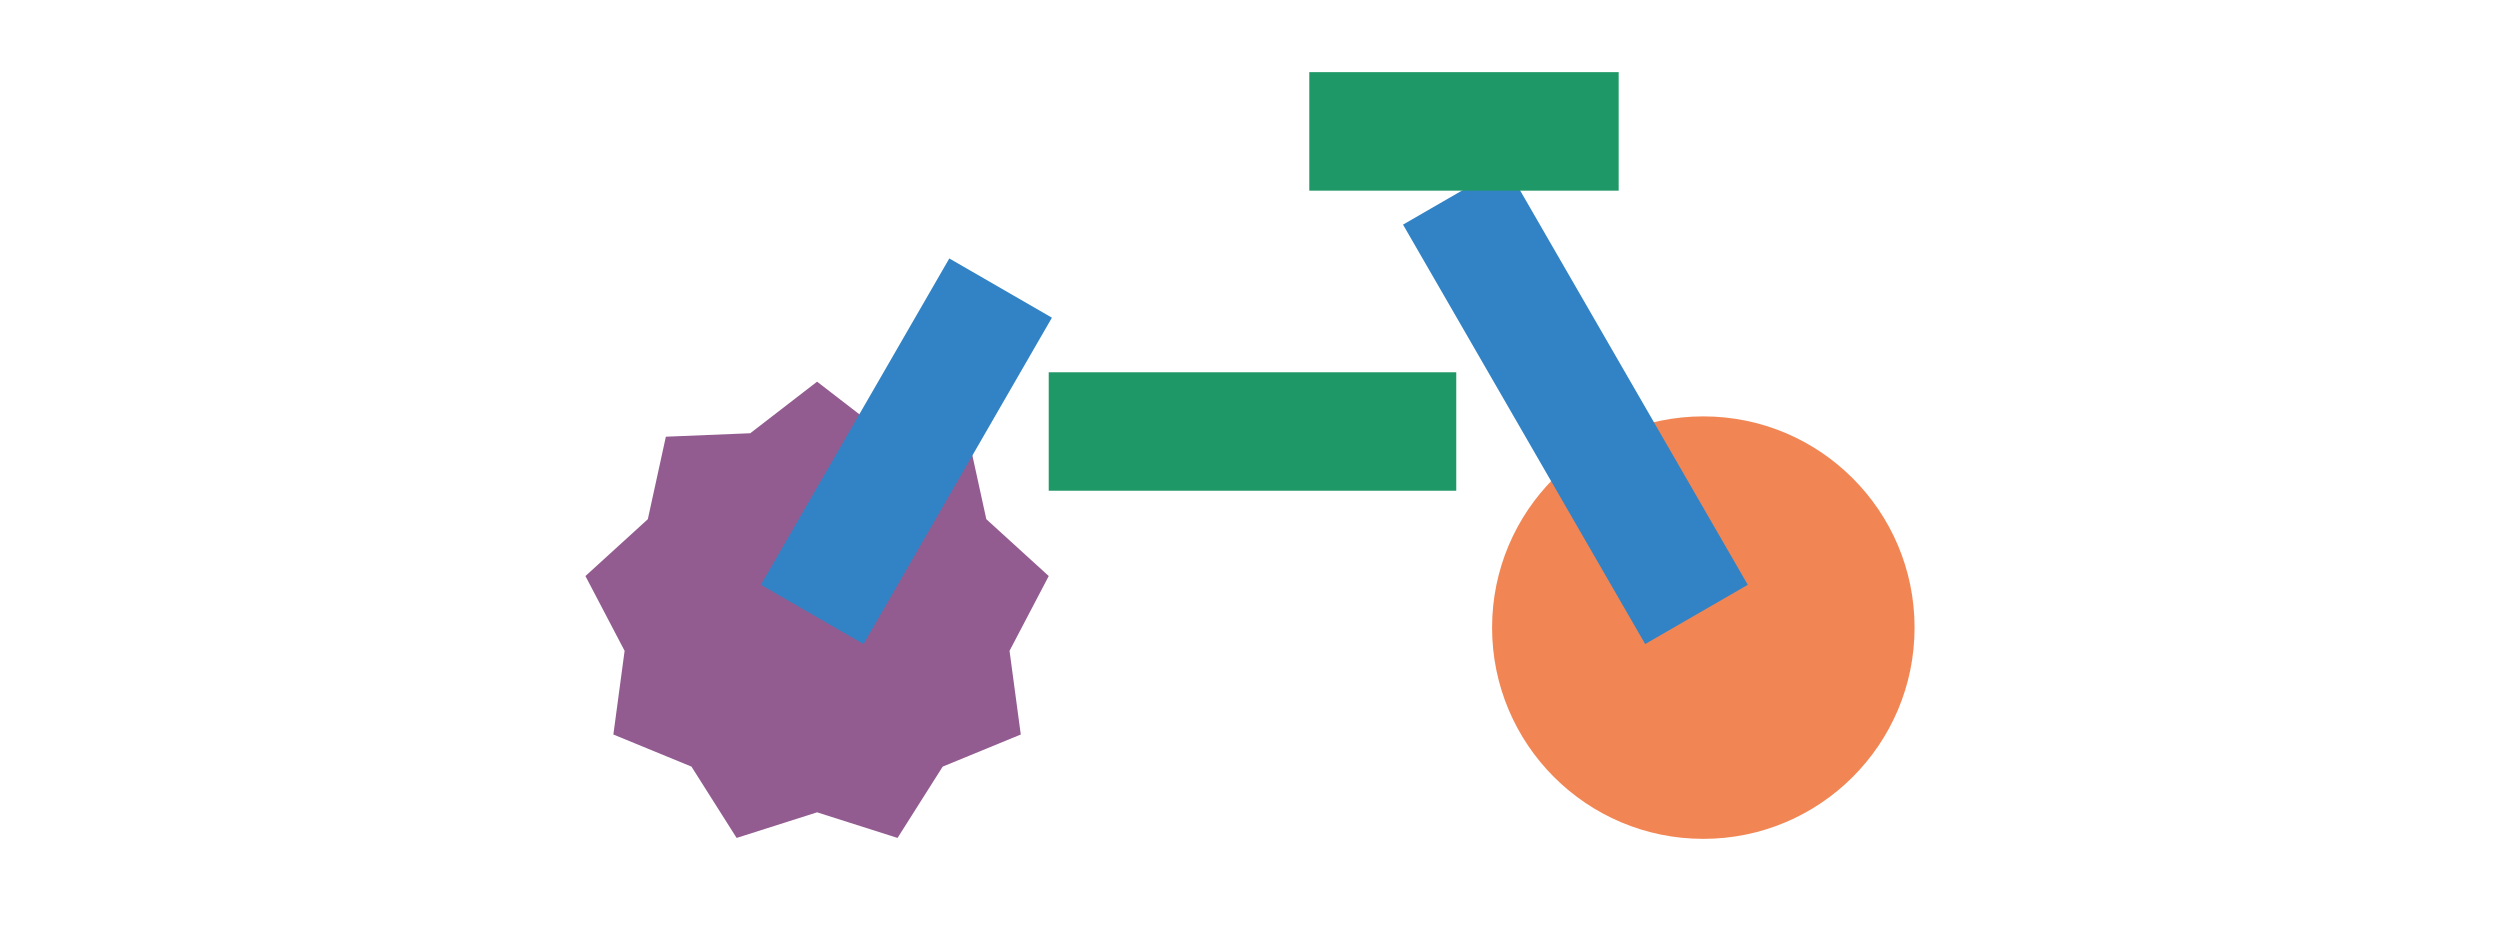
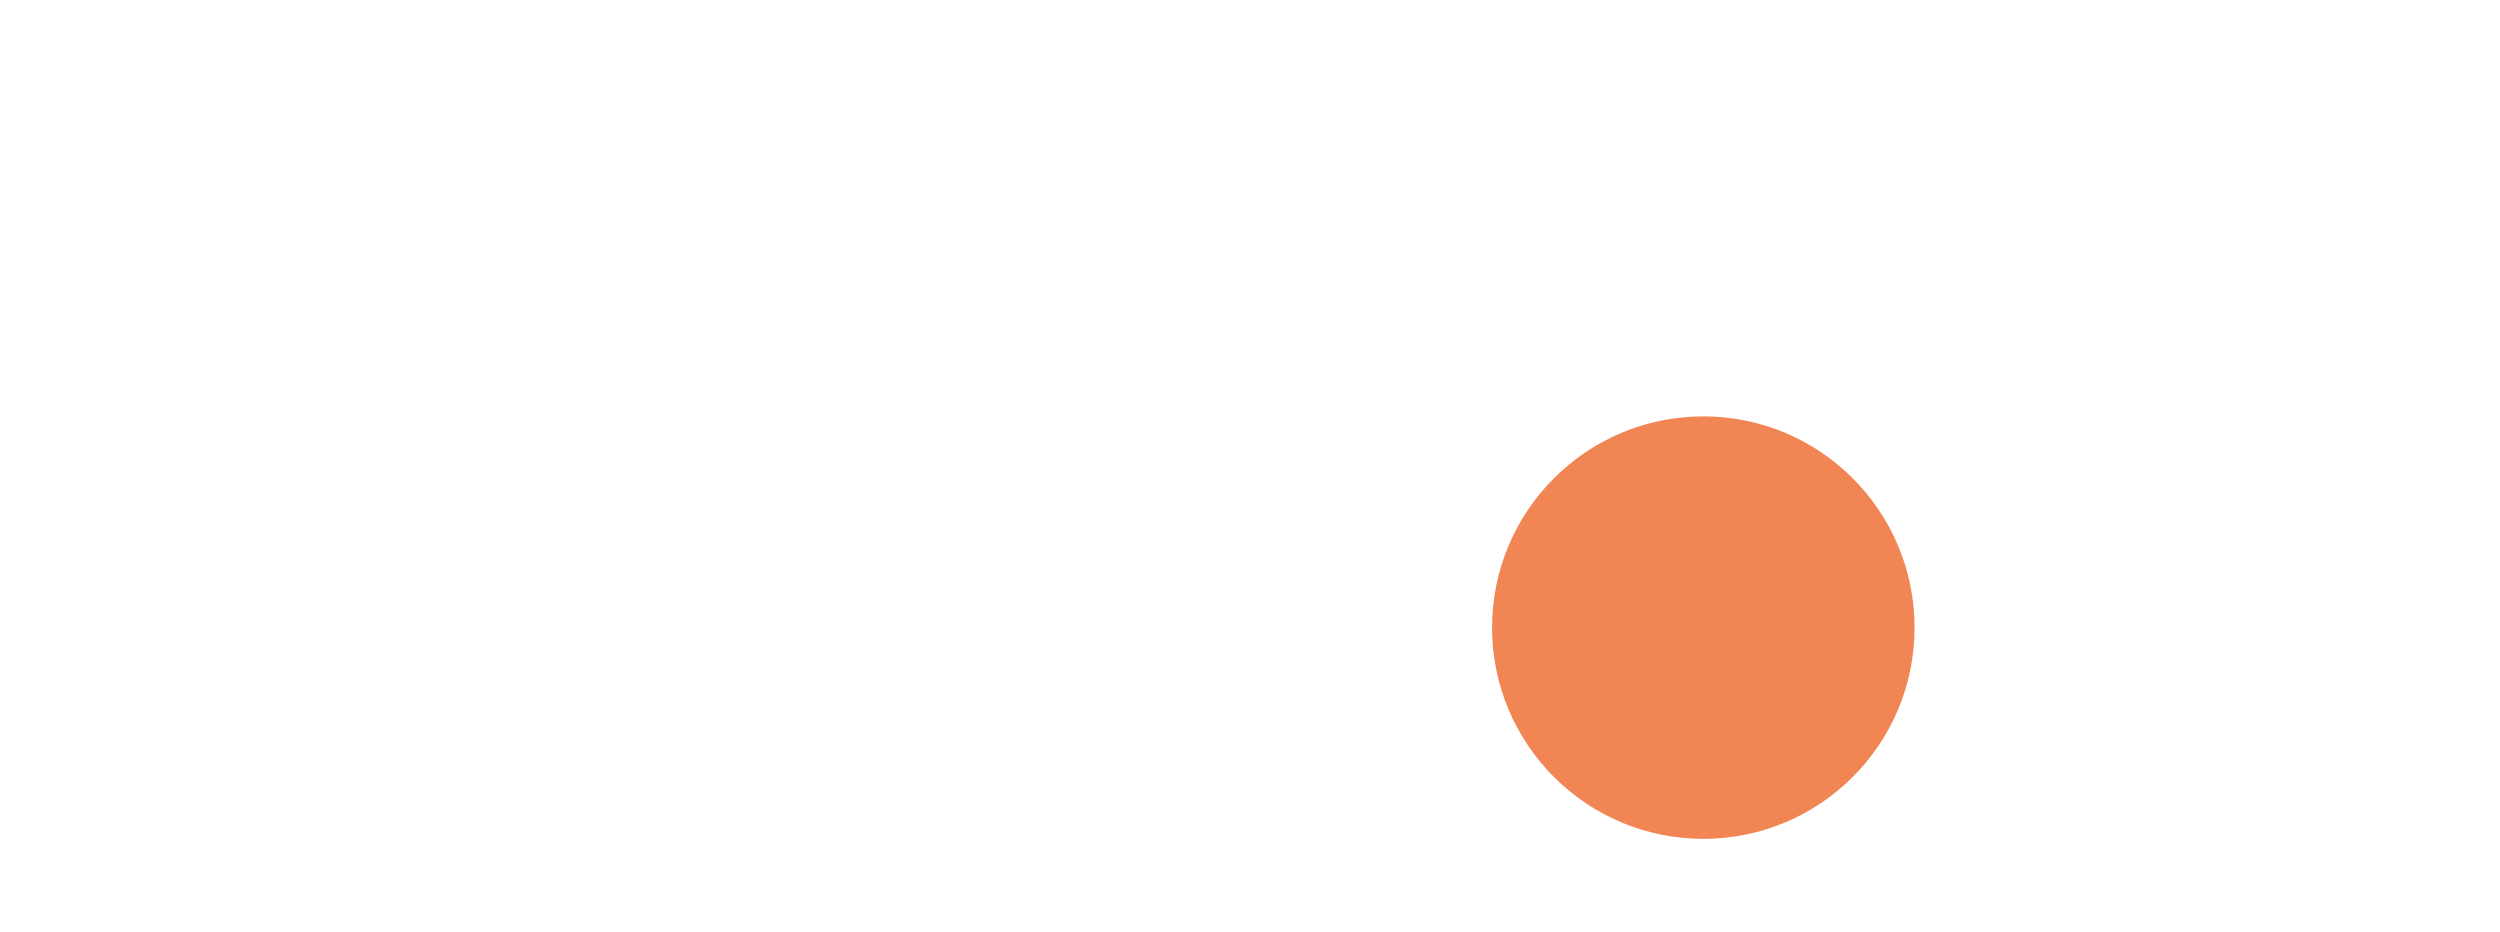
<svg xmlns="http://www.w3.org/2000/svg" viewBox="0 0 236.00 88.00" data-guides="{&quot;vertical&quot;:[],&quot;horizontal&quot;:[]}">
  <defs />
  <path fill="#F18654" stroke="none" fill-opacity="1" stroke-width="1" stroke-opacity="1" id="tSvg18e352acb20" title="Path 2" d="M160.793 79.189C171.807 79.189 180.735 70.261 180.735 59.247C180.735 48.234 171.807 39.306 160.793 39.306C149.78 39.306 140.852 48.234 140.852 59.247C140.852 70.261 149.78 79.189 160.793 79.189Z" />
-   <path fill="#925C90" stroke="none" fill-opacity="1" stroke-width="1" stroke-opacity="1" id="tSvg36ac20ec13" title="Path 3" d="M77.132 36.029C75.029 37.652 72.926 39.275 70.823 40.898C68.168 41.007 65.513 41.115 62.857 41.224C62.29 43.819 61.722 46.415 61.155 49.011C59.191 50.8 57.228 52.589 55.264 54.379C56.497 56.732 57.73 59.085 58.963 61.439C58.609 64.072 58.255 66.705 57.902 69.338C60.359 70.348 62.816 71.358 65.274 72.368C66.695 74.612 68.116 76.856 69.537 79.101C72.068 78.295 74.6 77.489 77.132 76.683C79.663 77.489 82.195 78.295 84.727 79.101C86.148 76.856 87.57 74.612 88.991 72.368C91.448 71.358 93.905 70.348 96.361 69.338C96.007 66.705 95.654 64.072 95.3 61.439C96.533 59.085 97.767 56.732 99.001 54.379C97.036 52.589 95.072 50.8 93.108 49.011C92.541 46.415 91.973 43.819 91.406 41.224C88.751 41.115 86.097 41.007 83.442 40.898C81.339 39.275 79.235 37.652 77.132 36.029Z" />
-   <path fill="#3183C5" stroke="none" fill-opacity="1" stroke-width="1" stroke-opacity="1" id="tSvgcfdaf2502f" title="Path 4" d="M164.991 55.206C157.371 42.008 149.751 28.809 142.131 15.611C138.902 17.475 135.673 19.34 132.445 21.204C140.064 34.402 147.684 47.6 155.304 60.798C158.533 58.934 161.762 57.07 164.991 55.206Z" />
-   <path fill="#3183C5" stroke="none" fill-opacity="1" stroke-width="1" stroke-opacity="1" id="tSvg1a8d2dfe10" title="Path 5" d="M81.515 60.797C87.443 50.528 93.372 40.259 99.301 29.99C96.072 28.126 92.843 26.262 89.614 24.398C83.686 34.667 77.757 44.936 71.828 55.205C75.057 57.069 78.286 58.933 81.515 60.797Z" />
-   <path fill="#1F9867" stroke="none" fill-opacity="1" stroke-width="1" stroke-opacity="1" id="tSvg241be6d3b8" title="Path 6" d="M98.999 46.324C111.823 46.324 124.647 46.324 137.471 46.324C137.471 42.596 137.471 38.867 137.471 35.139C124.647 35.139 111.823 35.139 98.999 35.139C98.999 38.867 98.999 42.596 98.999 46.324Z" />
-   <path fill="#1F9867" stroke="none" fill-opacity="1" stroke-width="1" stroke-opacity="1" id="tSvg86a00293a1" title="Path 7" d="M123.597 17.996C133.332 17.996 143.067 17.996 152.803 17.996C152.803 14.268 152.803 10.539 152.803 6.811C143.067 6.811 133.332 6.811 123.597 6.811C123.597 10.539 123.597 14.268 123.597 17.996Z" />
</svg>